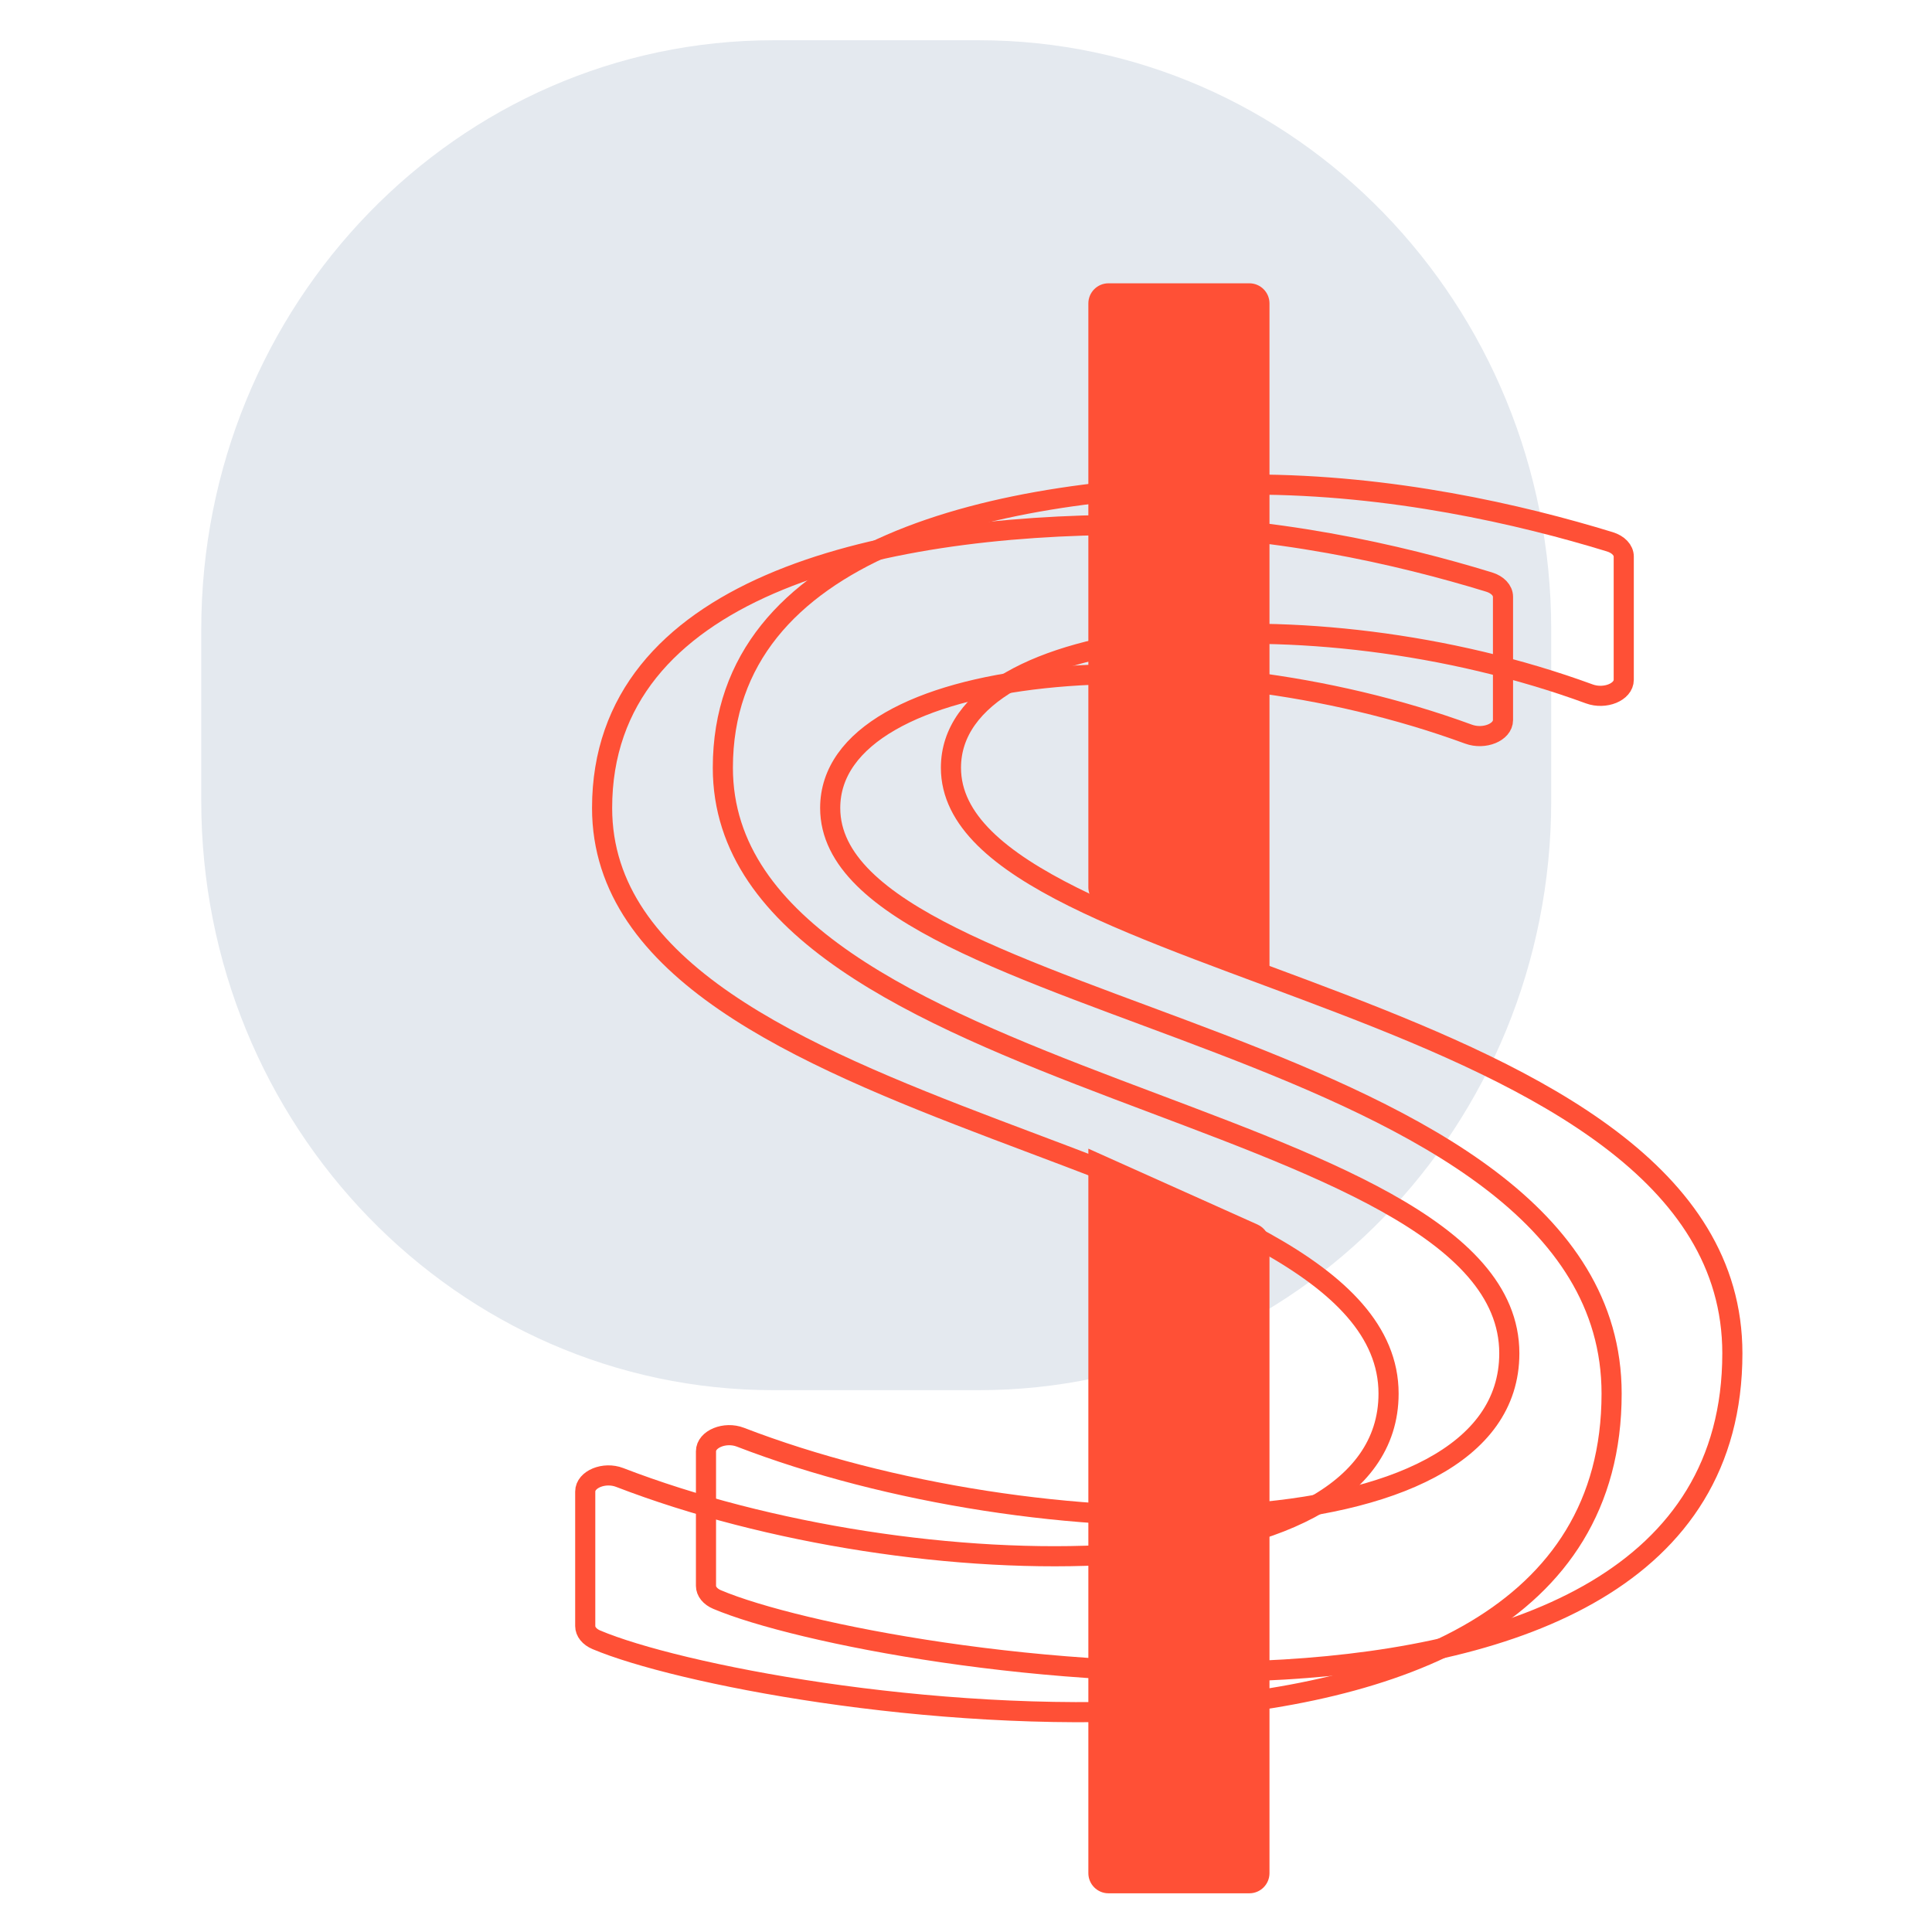
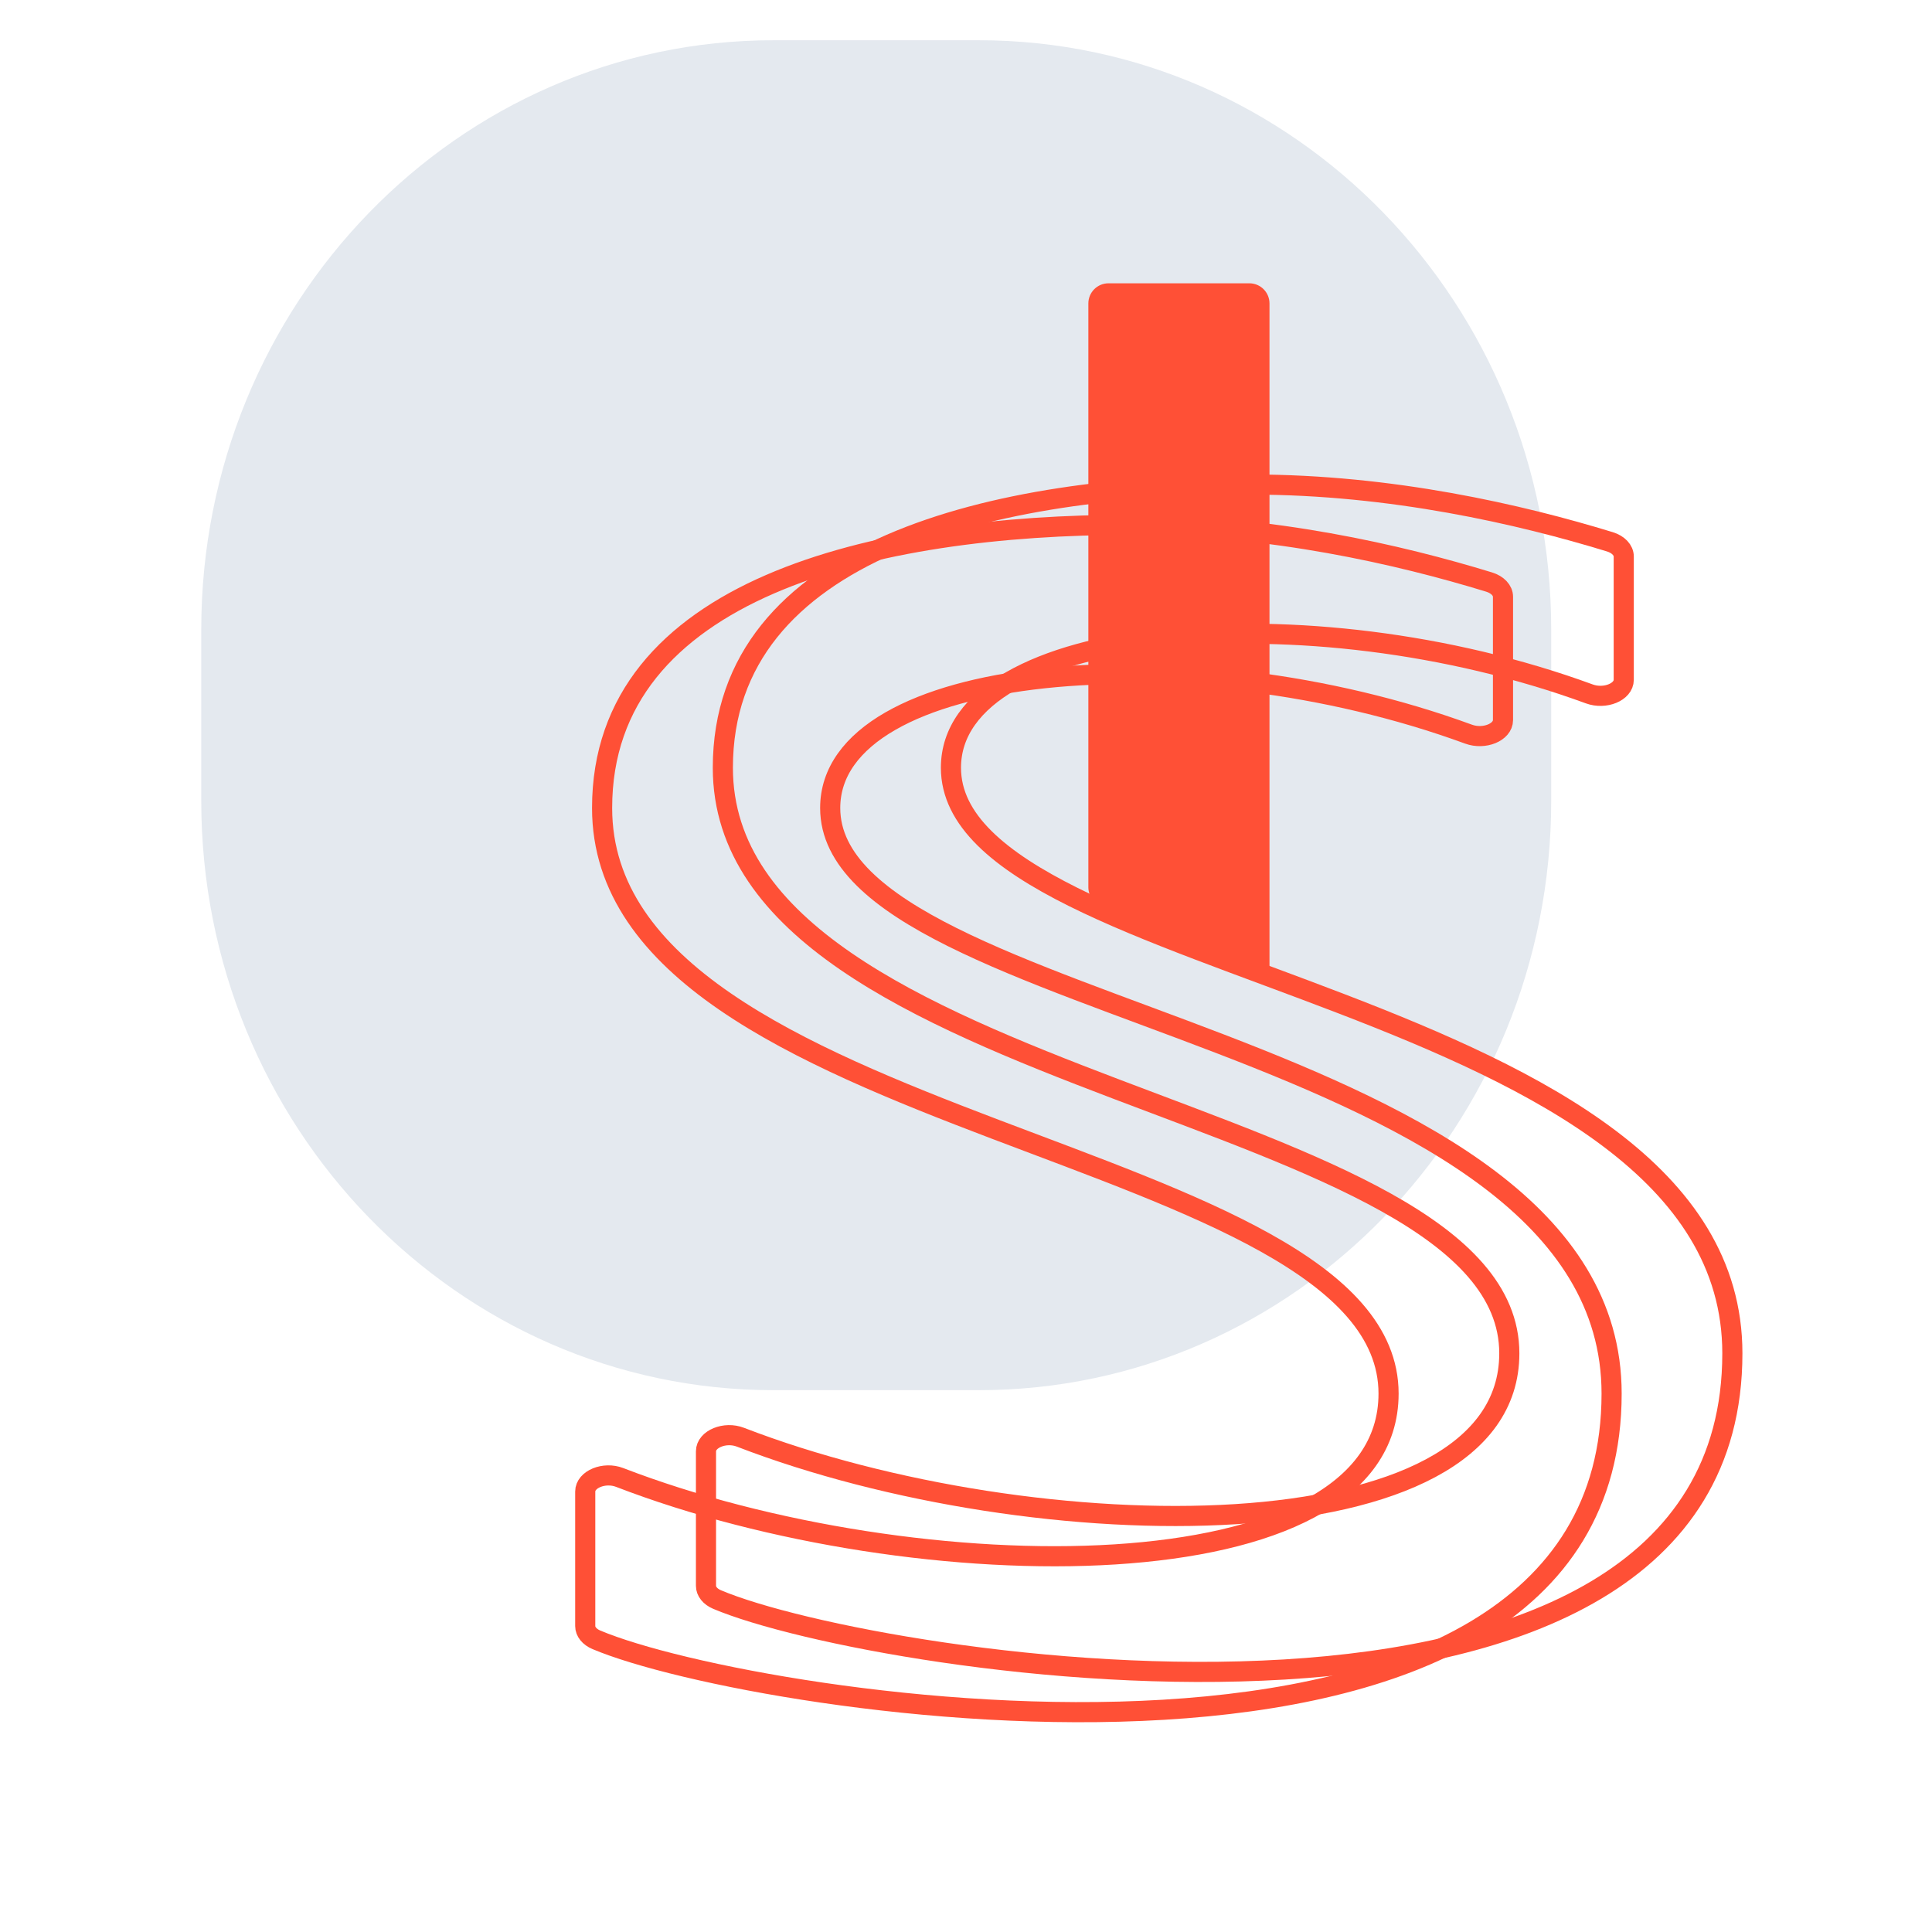
<svg xmlns="http://www.w3.org/2000/svg" width="96px" height="96px" viewBox="0 0 96 96" version="1.1">
  <title>Group 125</title>
  <g id="最終版" stroke="none" stroke-width="1" fill="none" fill-rule="evenodd">
    <g id="Desktop_1440" transform="translate(-928, -1102)">
      <g id="Group-125" transform="translate(928, 1102)">
        <g id="Group-110" transform="translate(10, 2)">
          <path d="M28.438,67.077 C12.732,67.077 0,53.965 0,37.787 L0,29.291 C0,13.113 12.732,-1.70530257e-13 28.438,-1.70530257e-13 L38.638,-1.70530257e-13 C54.343,-1.70530257e-13 67.079,13.113 67.079,29.291 L67.079,37.787 C67.079,53.965 54.343,67.077 38.638,67.077 L28.438,67.077 Z" id="Fill-25-Copy" fill="#E4E9EF" />
          <g id="Group-5" transform="translate(19.08, 12.077)">
            <path d="M12.172,26.072 C12.172,18.923 29.865,17.26 43.893,22.403 C44.669,22.687 45.603,22.309 45.603,21.702 L45.603,15.577 C45.603,15.26 45.333,14.974 44.913,14.845 C40.477,13.484 34.05,12 27.115,12 C14.312,12 0.838,15.192 0.838,26.072 C0.838,42.207 39.917,42.811 39.917,55.17 C39.917,65.264 16.379,64.996 1.71,59.337 C0.943,59.041 0,59.43 0,60.038 L0,66.721 C0,67 0.208,67.258 0.551,67.403 C8.472,70.754 51,77.401 51,55.17 C51,37.249 12.172,36.477 12.172,26.072" id="Fill-1" stroke="#FF5036" />
            <path d="M18.172,24.072 C18.172,16.923 35.865,15.26 49.893,20.403 C50.669,20.687 51.603,20.309 51.603,19.702 L51.603,13.577 C51.603,13.26 51.333,12.974 50.913,12.845 C46.477,11.484 40.05,10 33.115,10 C20.312,10 6.838,13.192 6.838,24.072 C6.838,40.207 45.917,40.811 45.917,53.17 C45.917,63.264 22.379,62.996 7.71,57.337 C6.943,57.041 6,57.43 6,58.038 L6,64.721 C6,65 6.208,65.258 6.551,65.403 C14.472,68.754 57,75.401 57,53.17 C57,35.249 18.172,34.477 18.172,24.072" id="Fill-1-Copy" stroke="#FF5036" />
            <path d="M34,1 L34,34 L34,34 L25.657,30.95 C25.262,30.806 25,30.43 25,30.011 L25,1 C25,0.448 25.448,1.01453063e-16 26,0 L33,0 C33.552,-1.01453063e-16 34,0.448 34,1 Z" id="Path-6-Copy-3" fill="#FF5036" />
-             <path d="M34,44 L34,80 L34,80 L25.591,76.229 C25.231,76.067 25,75.71 25,75.316 L25,44 C25,43.448 25.448,43 26,43 L33,43 C33.552,43 34,43.448 34,44 Z" id="Path-6-Copy-4" fill="#FF5036" transform="translate(29.5, 61.5) rotate(-180) translate(-29.5, -61.5) " />
          </g>
        </g>
        <rect id="Rectangle-Copy-7" x="0" y="0" width="96" height="96" />
      </g>
    </g>
  </g>
</svg>